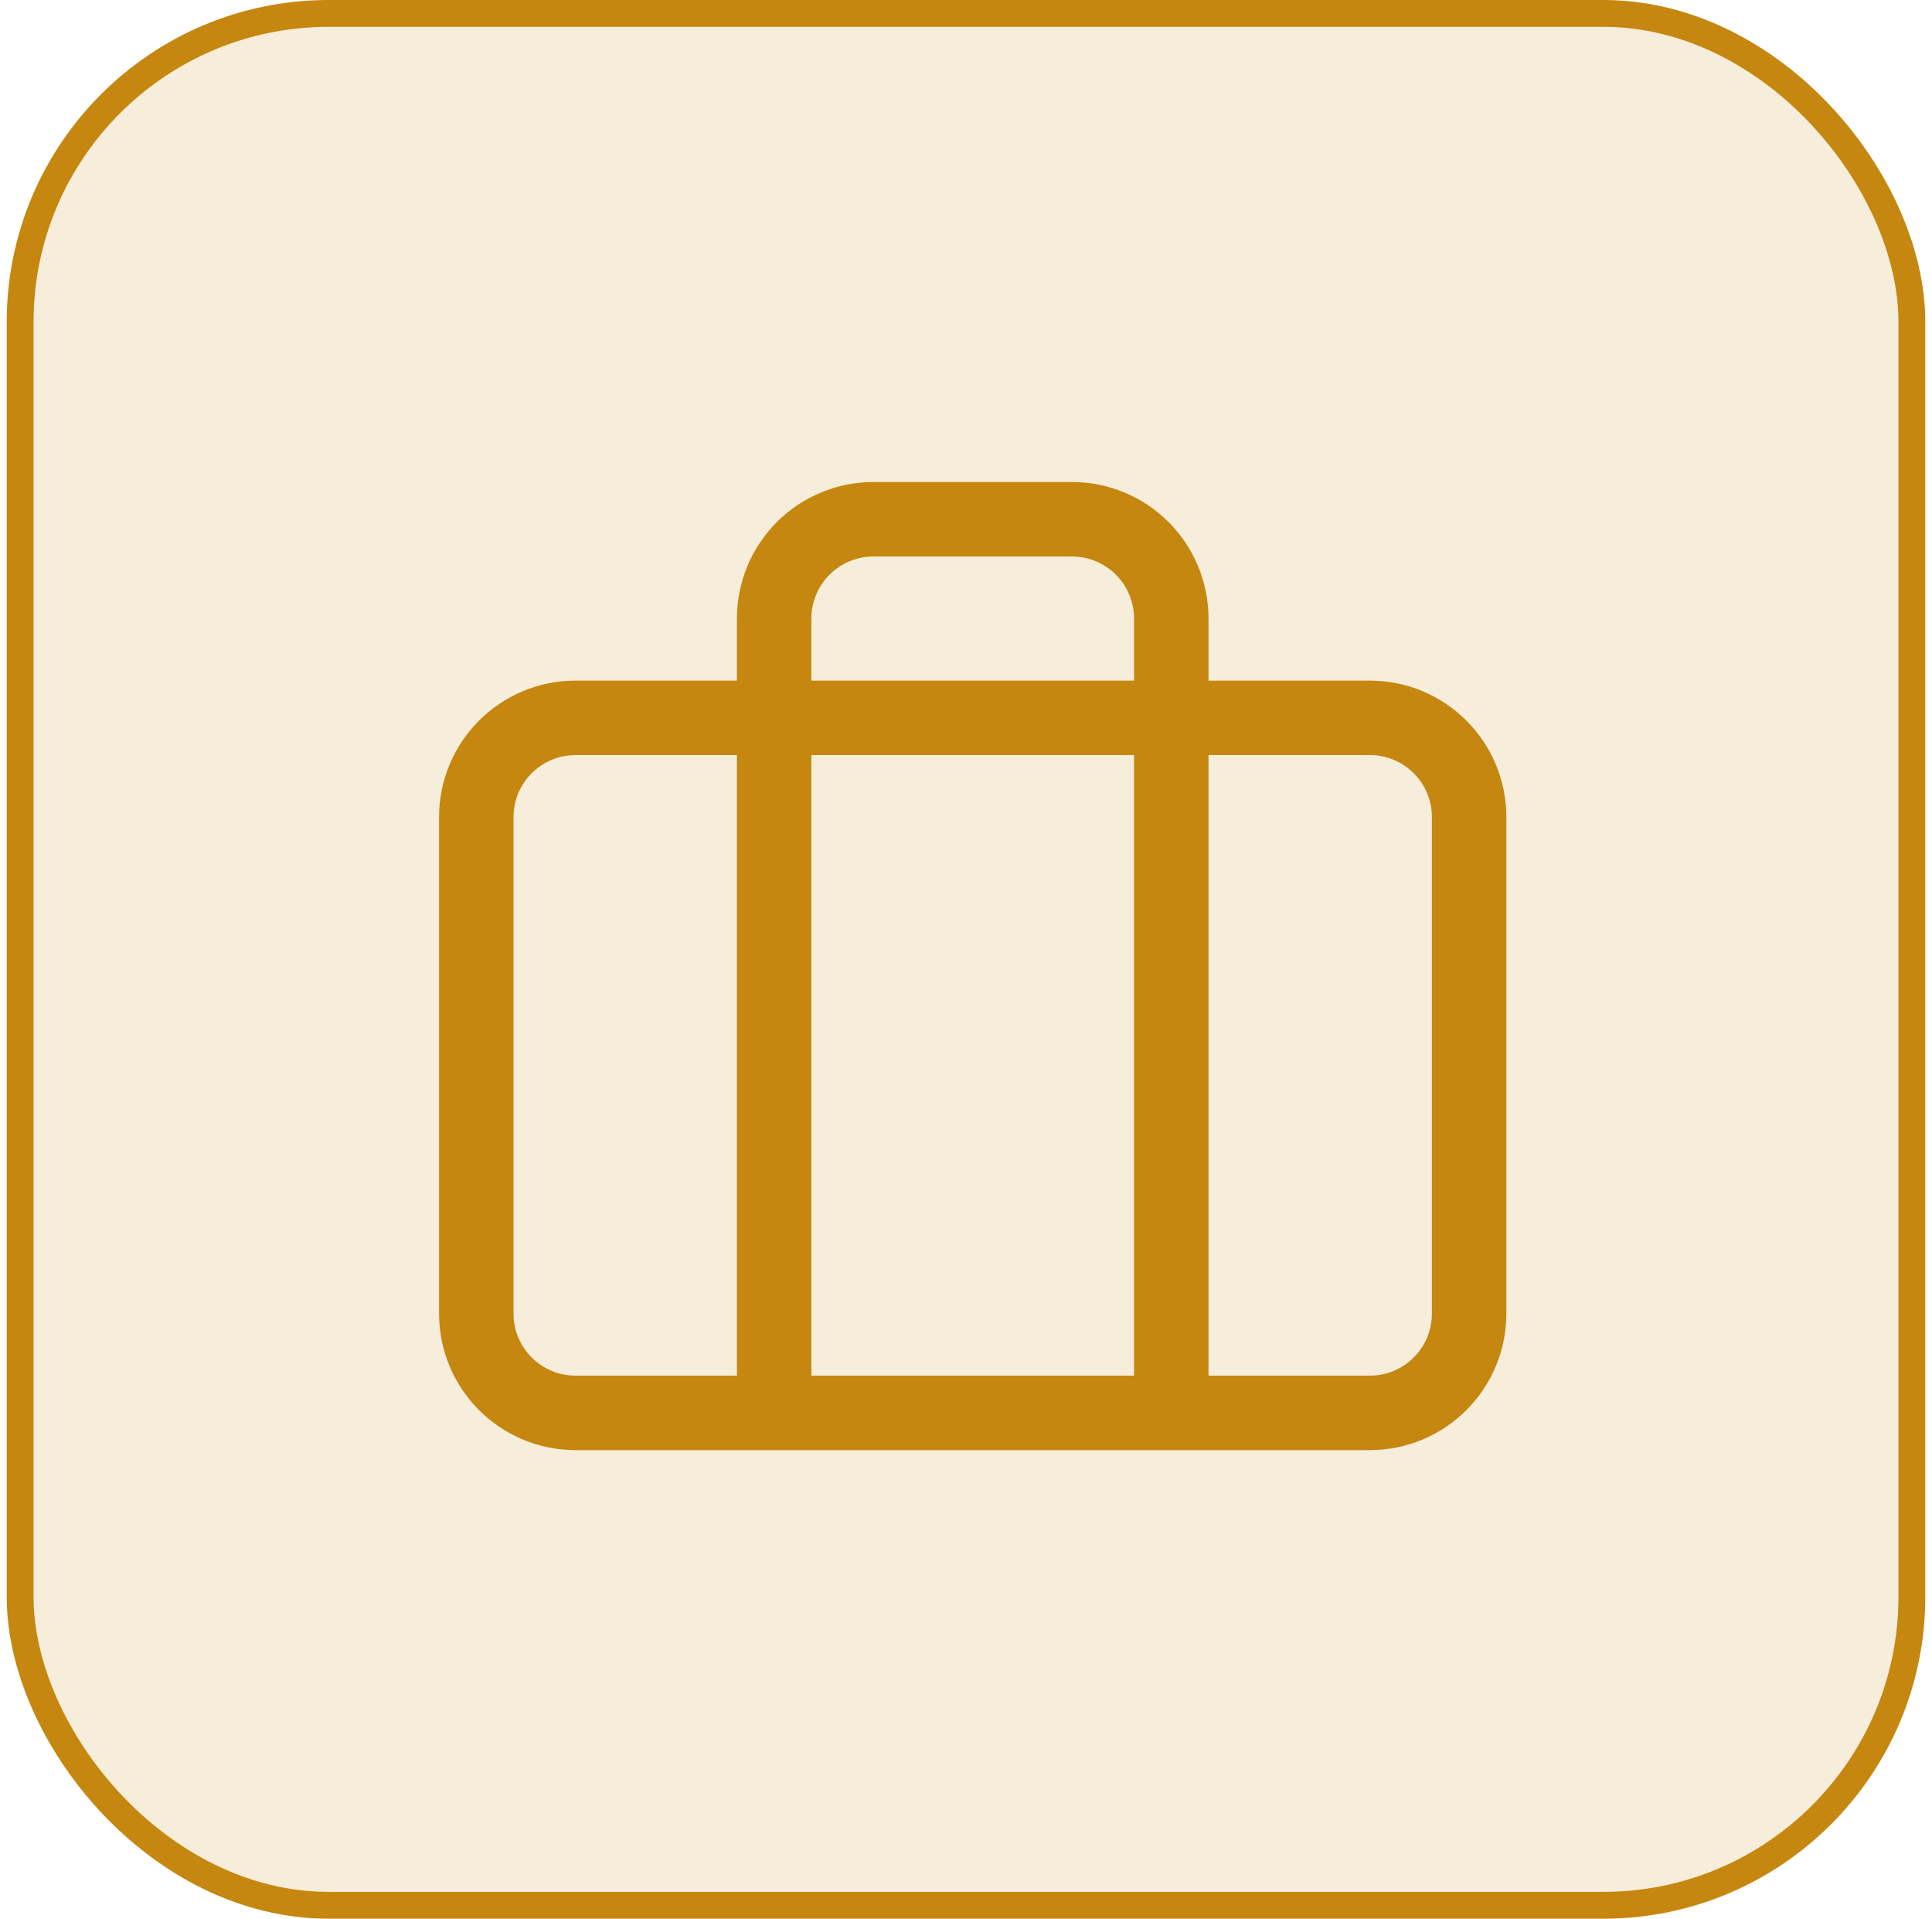
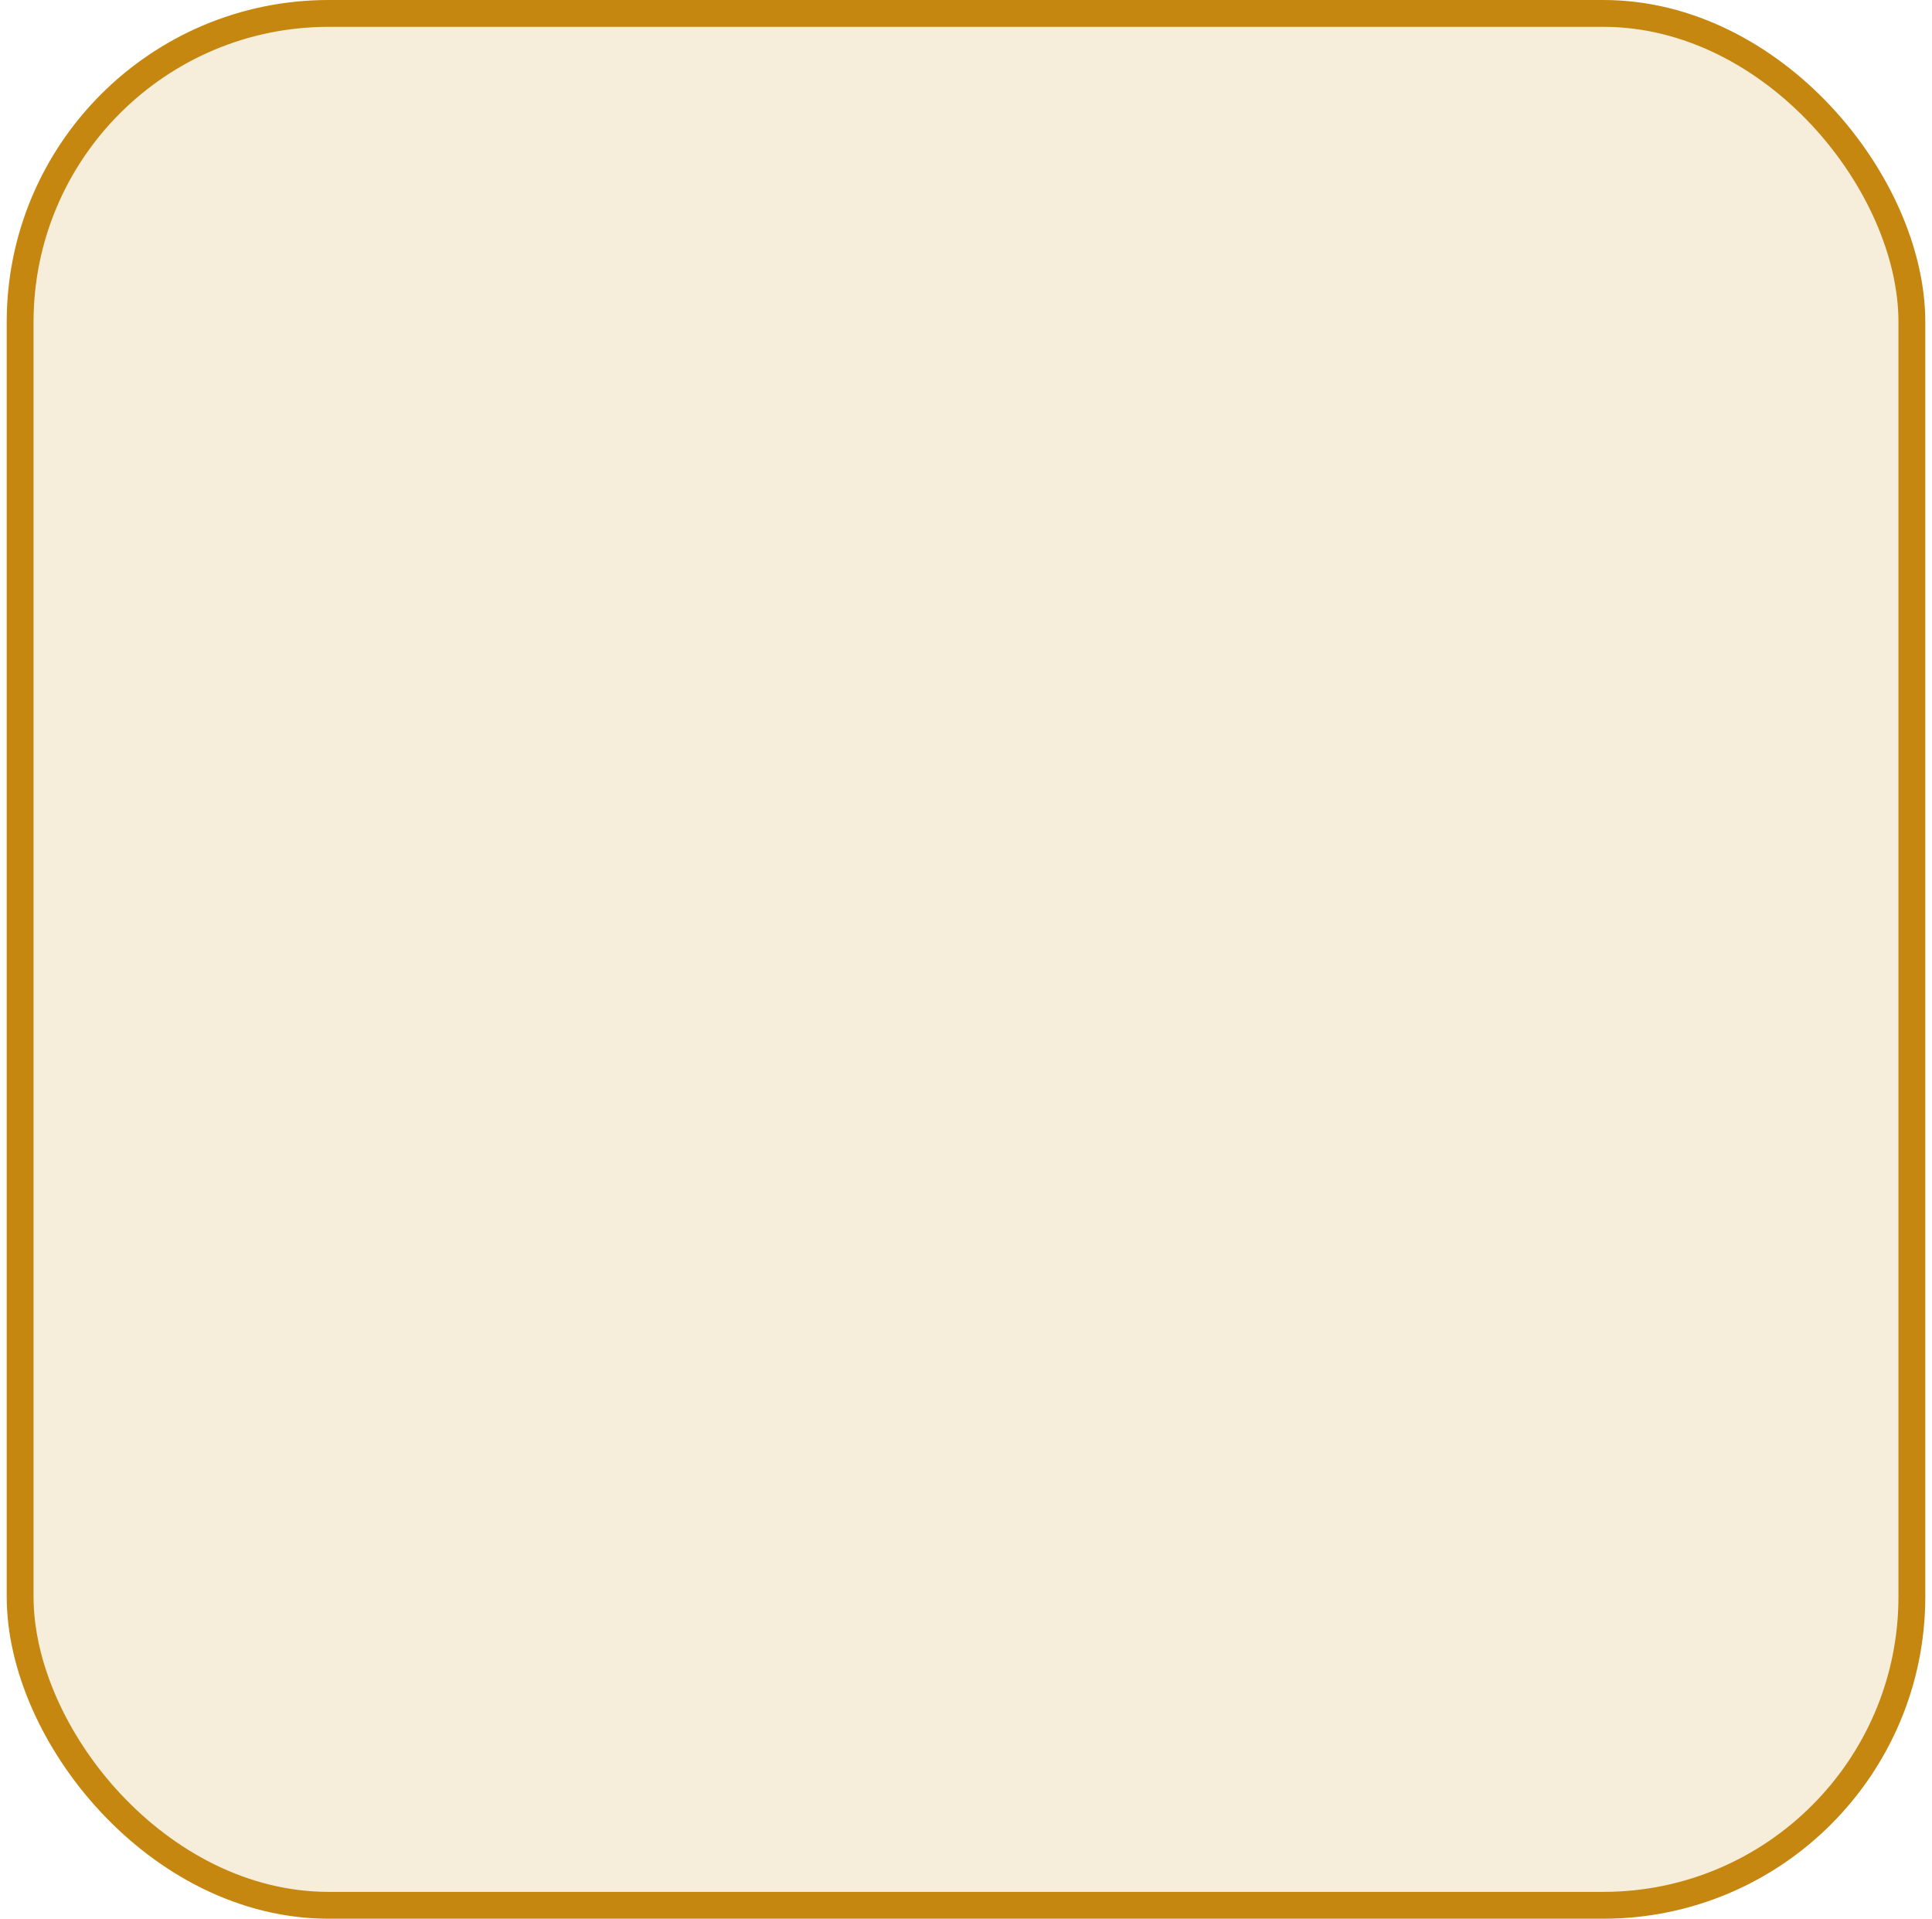
<svg xmlns="http://www.w3.org/2000/svg" width="144" height="143" viewBox="0 0 144 143" fill="none">
  <rect x="1.5" y="1" width="141" height="141" rx="23" fill="#C5870F" fill-opacity="0.15" />
  <rect x="1.5" y="1" width="141" height="141" rx="23" stroke="#C5870F" stroke-width="2" />
-   <path d="M87.3 105.3V46.1C87.3 44.137 86.52 42.255 85.133 40.867C83.745 39.48 81.863 38.7 79.9 38.7H65.1C63.137 38.7 61.255 39.48 59.867 40.867C58.48 42.255 57.7 44.137 57.7 46.1V105.3M42.9 53.5H102.1C106.187 53.5 109.5 56.813 109.5 60.9V97.9C109.5 101.987 106.187 105.3 102.1 105.3H42.9C38.813 105.3 35.5 101.987 35.5 97.9V60.9C35.5 56.813 38.813 53.5 42.9 53.5Z" stroke="#C5870F" stroke-width="5.55" stroke-linecap="round" stroke-linejoin="round" />
</svg>